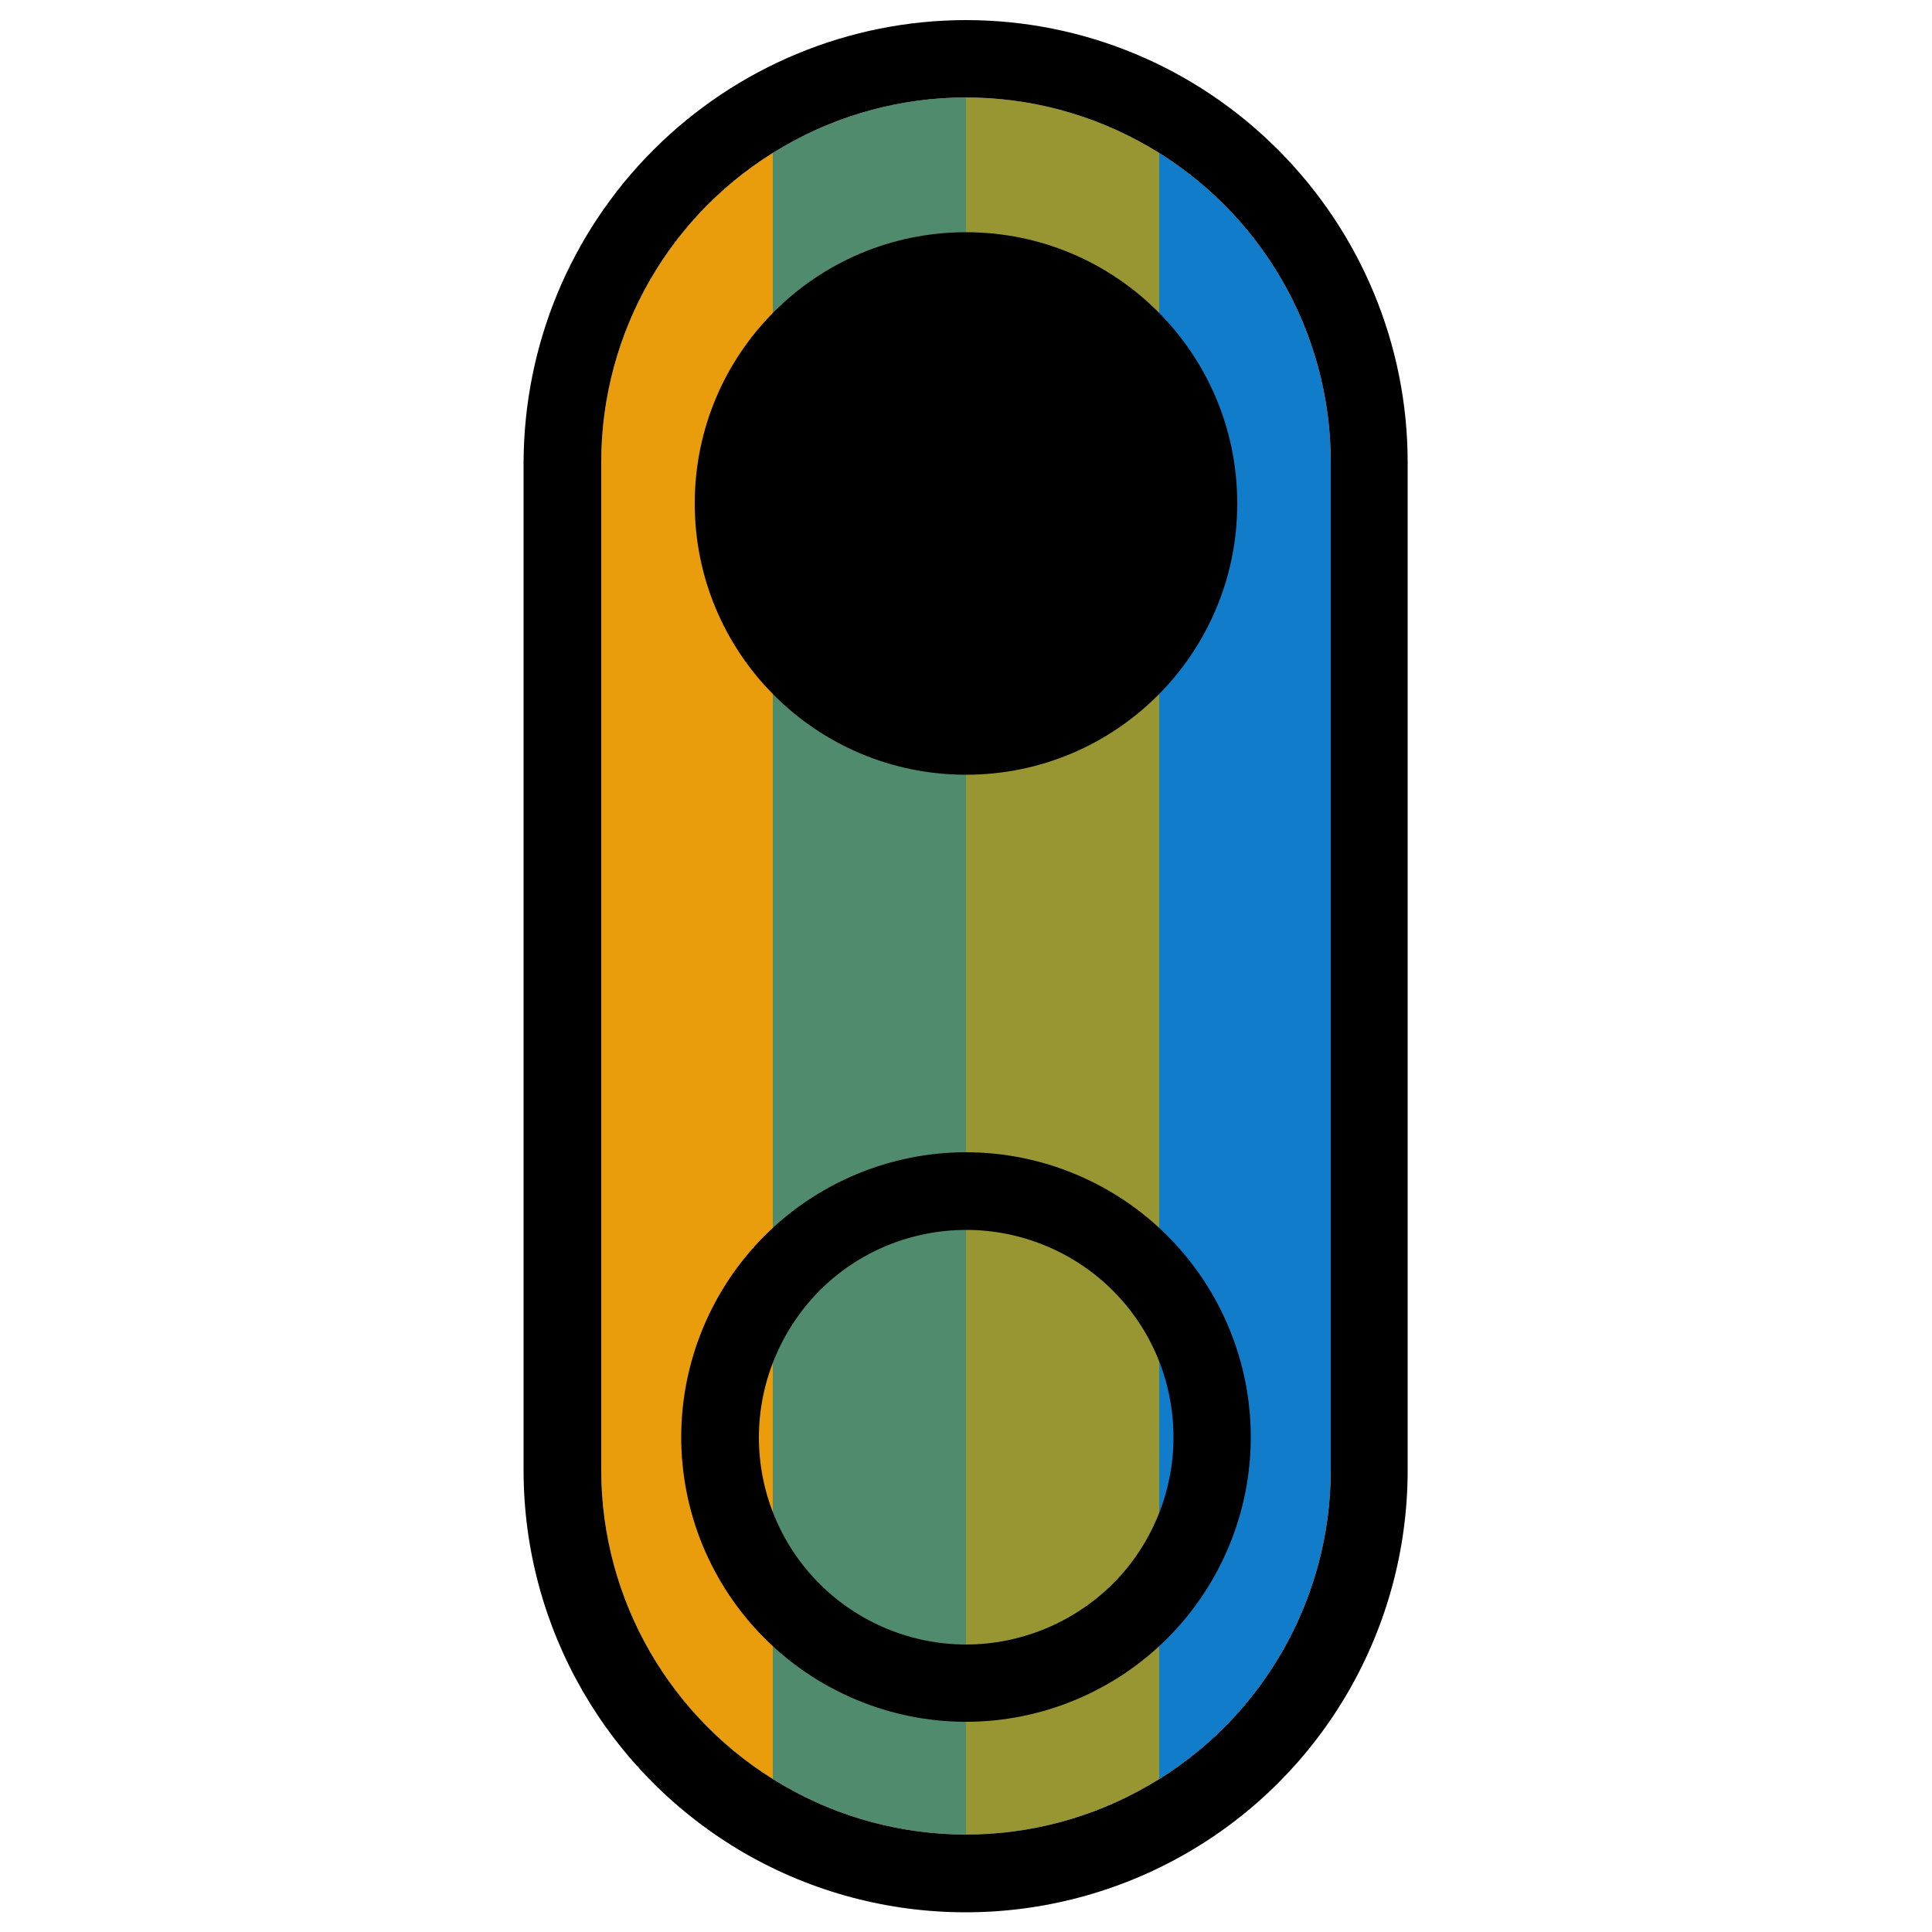
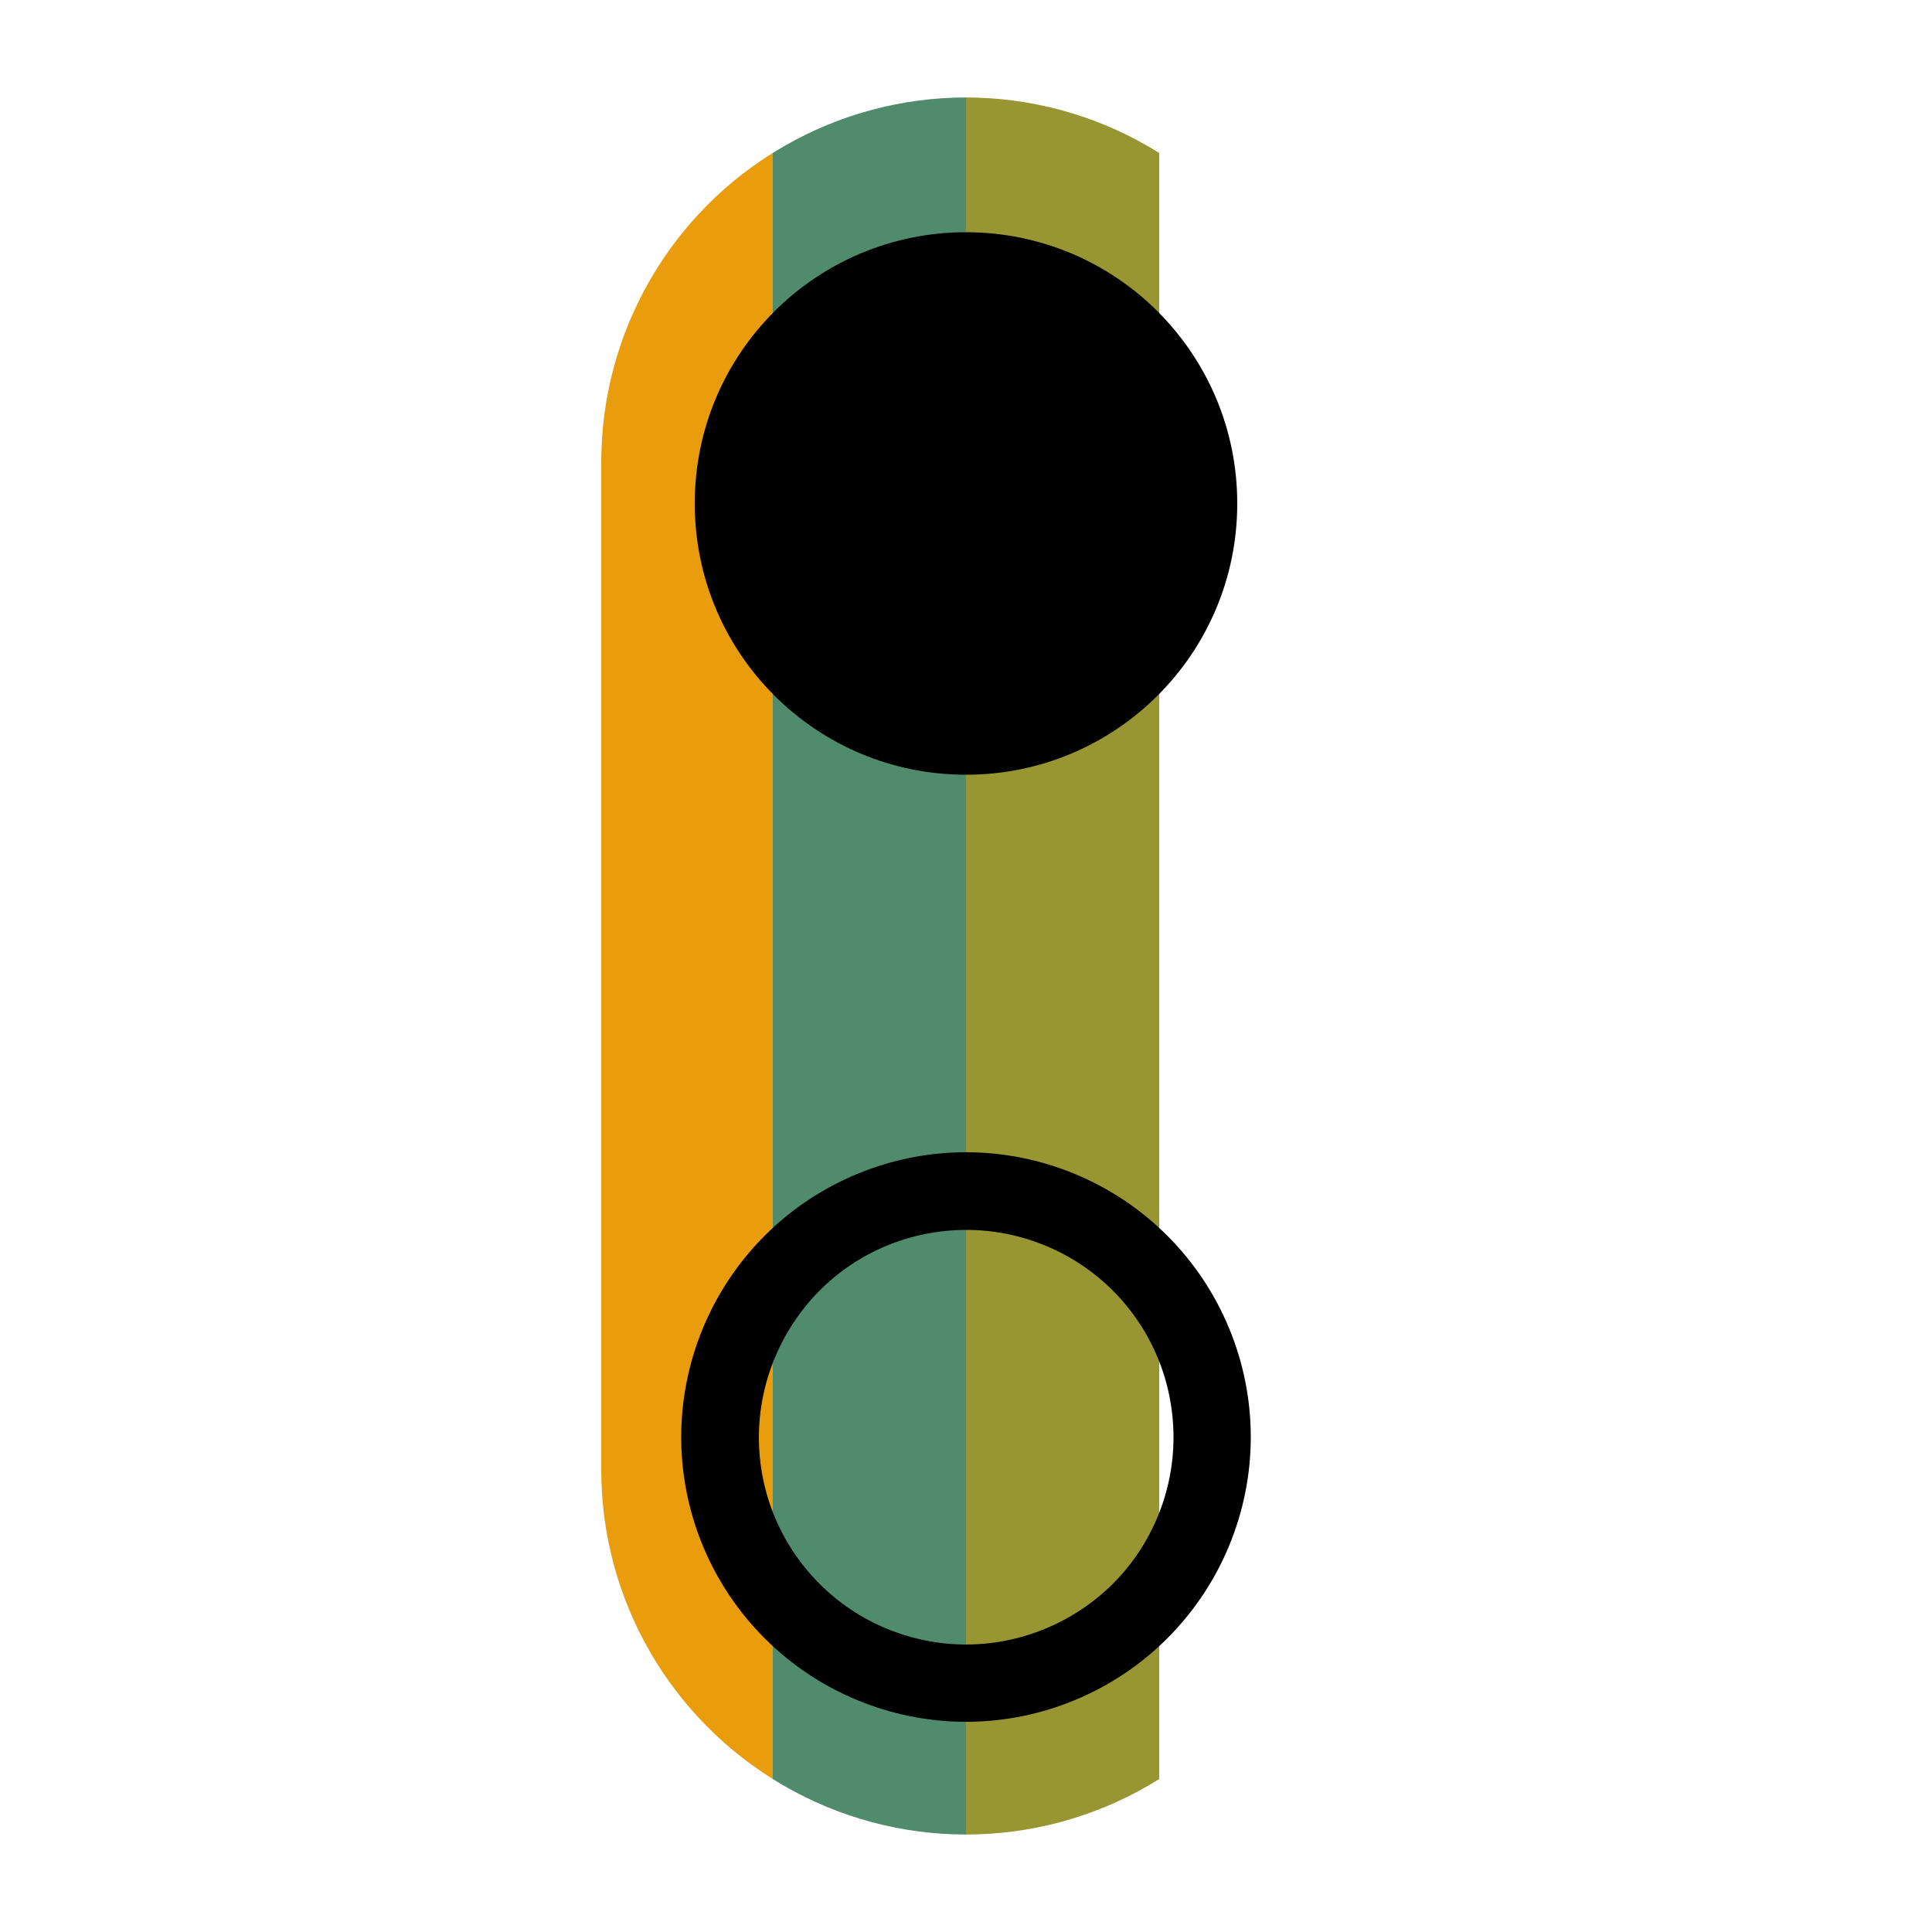
<svg xmlns="http://www.w3.org/2000/svg" xmlns:xlink="http://www.w3.org/1999/xlink" version="1.1" id="Layer_1" x="0px" y="0px" viewBox="0 0 500 500" style="enable-background:new 0 0 500 500;" xml:space="preserve">
  <style type="text/css">
	.st0{clip-path:url(#SVGID_00000150068773406413821880000008428154589975343804_);}
	.st1{fill:#EA9D0C;}
	.st2{fill:#518B6D;}
	.st3{fill:#989533;}
	.st4{fill:#117CC9;}
</style>
  <g>
    <defs>
      <path id="SVGID_1_" d="M344.4,380.4c0,33.7-18,64.9-47.2,81.7c-29.2,16.9-65.2,16.9-94.4,0c-29.2-16.9-47.2-48-47.2-81.7V119.6    c0-33.7,18-64.9,47.2-81.7C232,21,268,21,297.2,37.9c29.2,16.9,47.2,48,47.2,81.7V380.4z" />
    </defs>
    <clipPath id="SVGID_00000181060933195200055730000000262715303733682830_">
      <use xlink:href="#SVGID_1_" style="overflow:visible;" />
    </clipPath>
    <g style="clip-path:url(#SVGID_00000181060933195200055730000000262715303733682830_);">
      <rect x="150" y="15.7" class="st1" width="50" height="468.6" />
      <rect x="200" y="15.7" class="st2" width="50" height="468.6" />
      <rect x="250" y="15.7" class="st3" width="50" height="468.6" />
-       <rect x="300" y="15.7" class="st4" width="50" height="468.6" />
    </g>
  </g>
  <g>
-     <path d="M250,5.2c-30.3,0-59.4,12.1-80.9,33.6s-33.5,50.5-33.6,80.9v260.8v0c0,40.9,21.8,78.6,57.2,99.1c35.4,20.4,79,20.4,114.4,0   c35.4-20.4,57.2-58.2,57.2-99.1V119.6c0-30.3-12.1-59.4-33.6-80.9S280.3,5.2,250,5.2L250,5.2z M344.4,380.4   c0,33.7-18,64.9-47.2,81.7c-29.2,16.9-65.2,16.9-94.4,0c-29.2-16.9-47.2-48-47.2-81.7V119.6c0-33.7,18-64.9,47.2-81.7   C232,21,268,21,297.2,37.9c29.2,16.9,47.2,48,47.2,81.7V380.4z" />
    <path d="M250,298.2c-19.5,0-38.3,7.8-52.1,21.6c-13.8,13.8-21.6,32.6-21.6,52.1c0,19.6,7.8,38.3,21.6,52.1   c13.8,13.8,32.6,21.6,52.1,21.6c19.5,0,38.3-7.8,52.1-21.6c13.8-13.8,21.6-32.6,21.6-52.1c0-19.5-7.8-38.3-21.6-52.1   C288.3,306,269.5,298.2,250,298.2z M250,425.6c-14.2,0-27.9-5.7-37.9-15.7c-10.1-10.1-15.7-23.7-15.7-37.9c0-14.2,5.7-27.9,15.7-38   c10.1-10.1,23.7-15.7,38-15.7c14.2,0,27.9,5.7,37.9,15.7c10.1,10.1,15.7,23.7,15.7,38c0,14.2-5.7,27.9-15.7,37.9   C277.9,419.9,264.2,425.6,250,425.6L250,425.6z" />
    <path d="M320.2,130.3c0,38.8-31.4,70.2-70.2,70.2c-38.8,0-70.2-31.4-70.2-70.2c0-38.8,31.4-70.2,70.2-70.2   C288.8,60.1,320.2,91.5,320.2,130.3" />
  </g>
</svg>